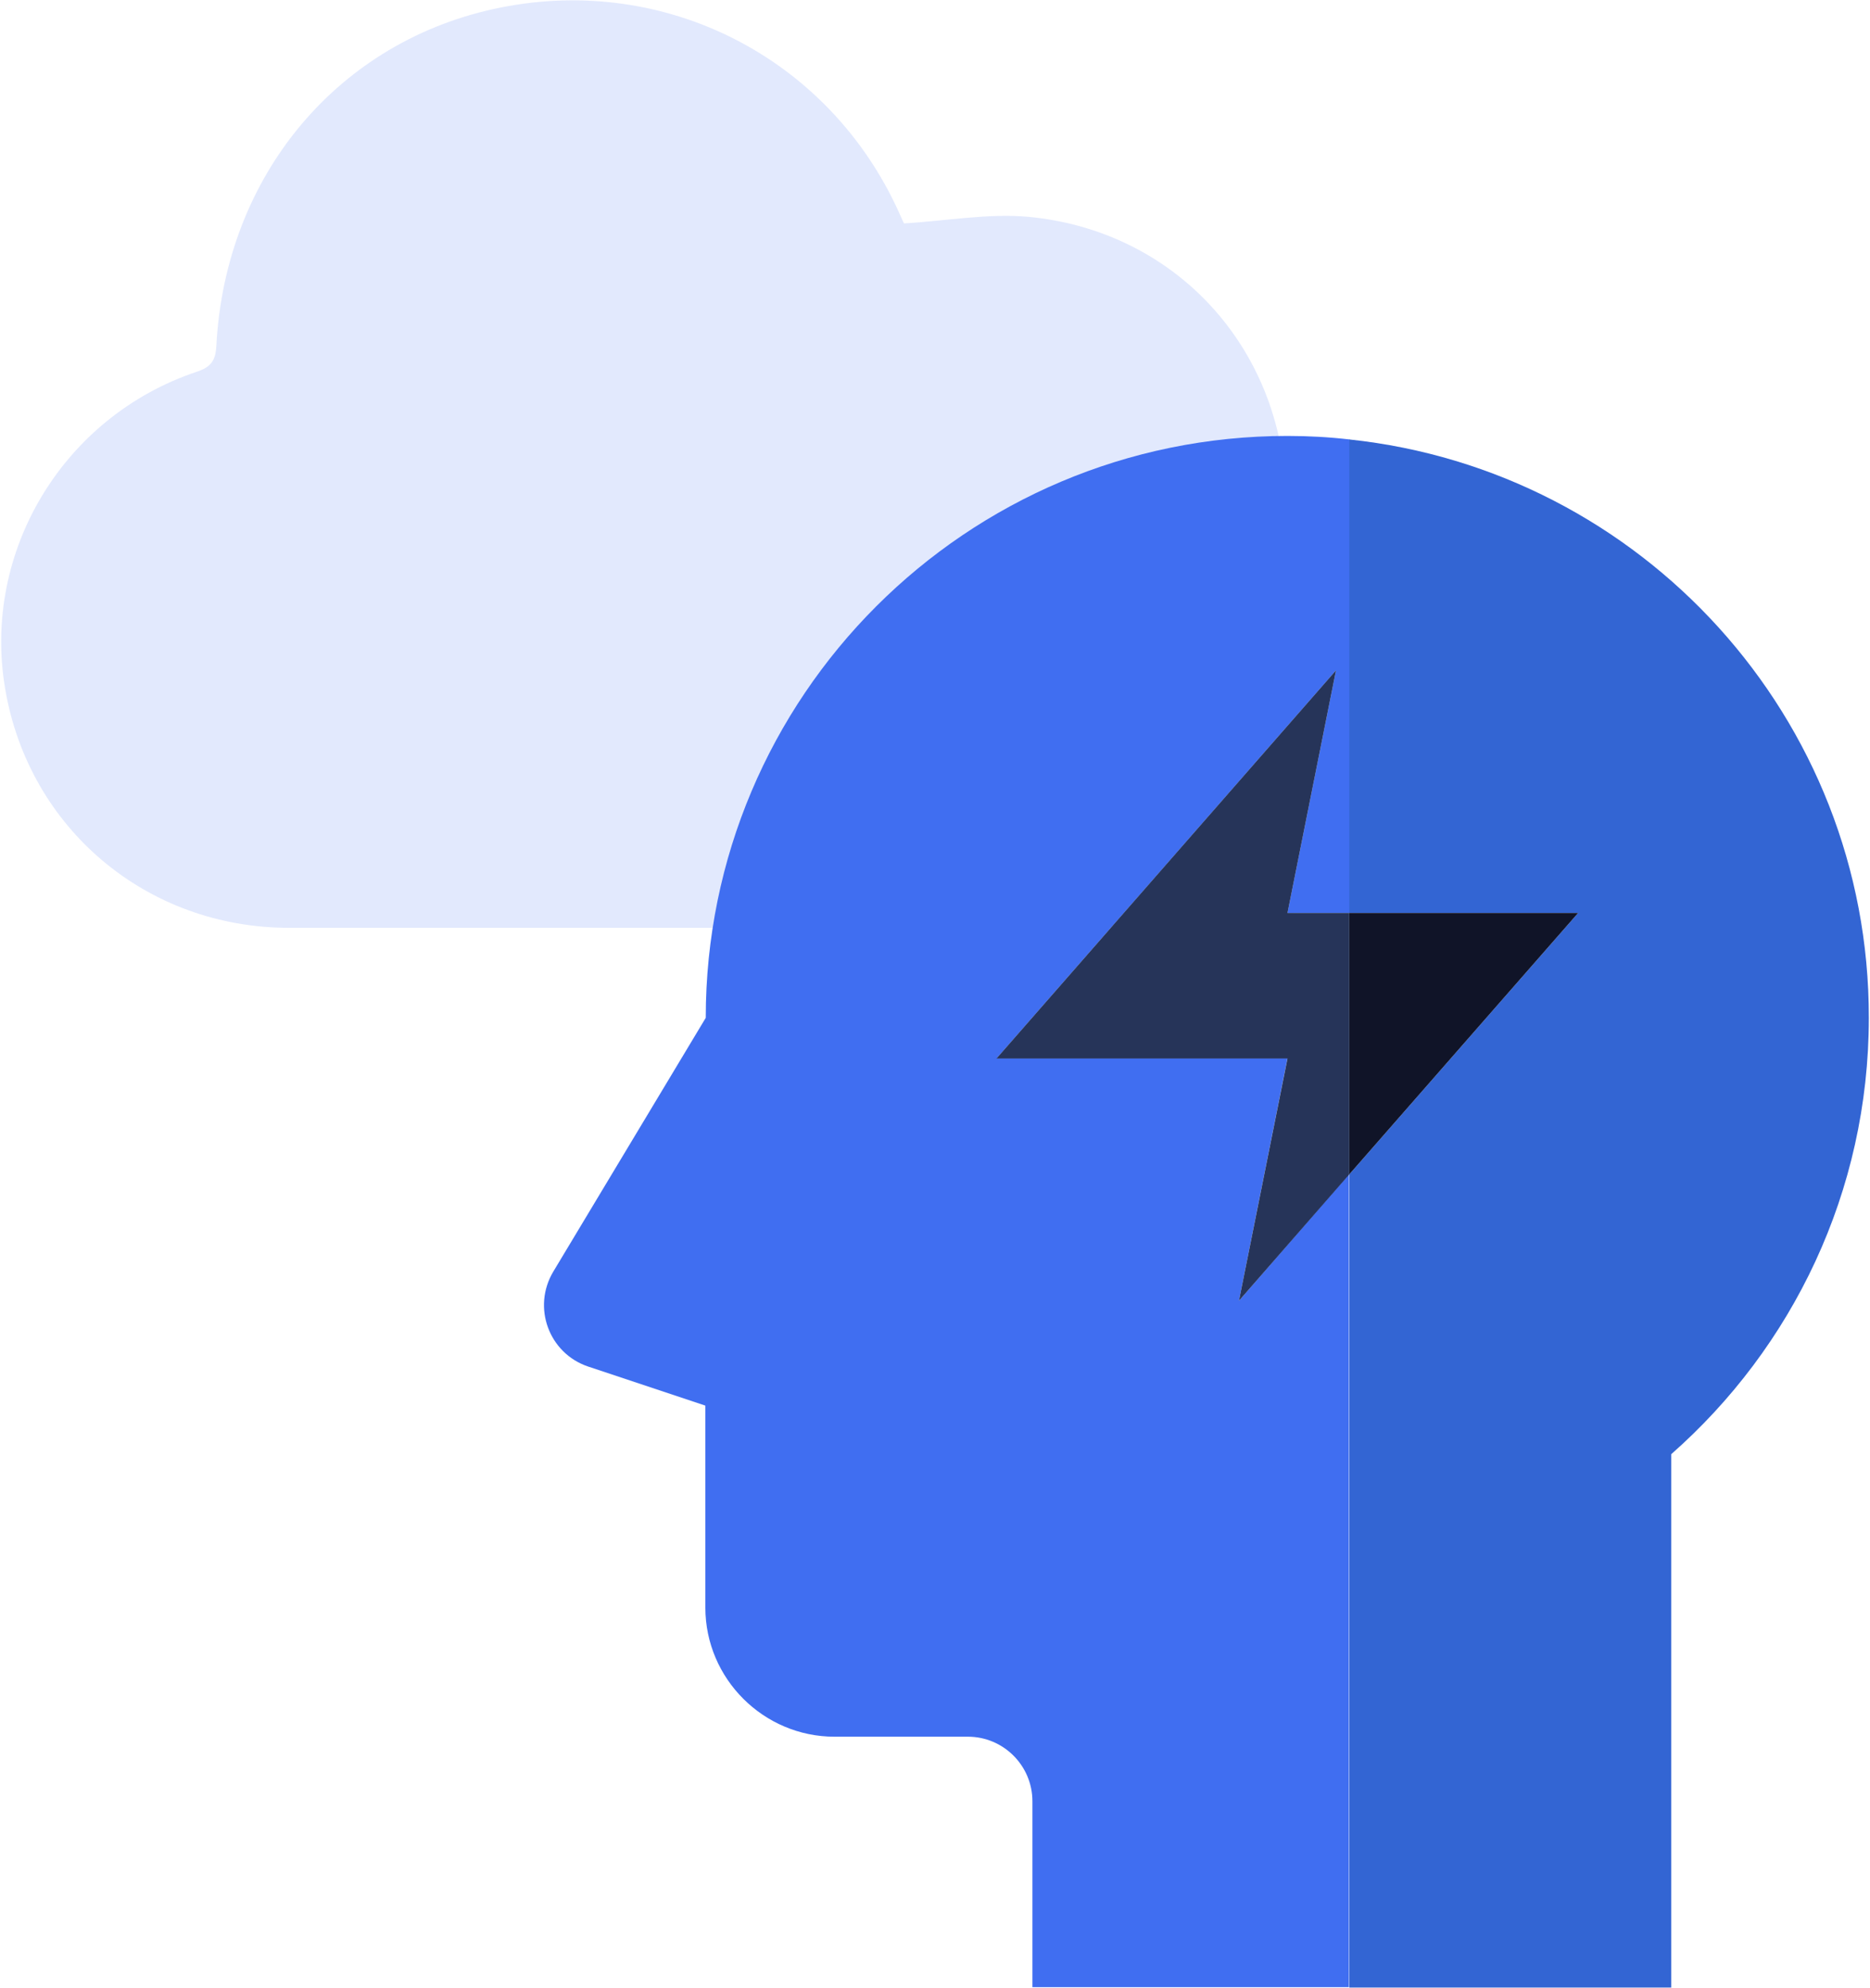
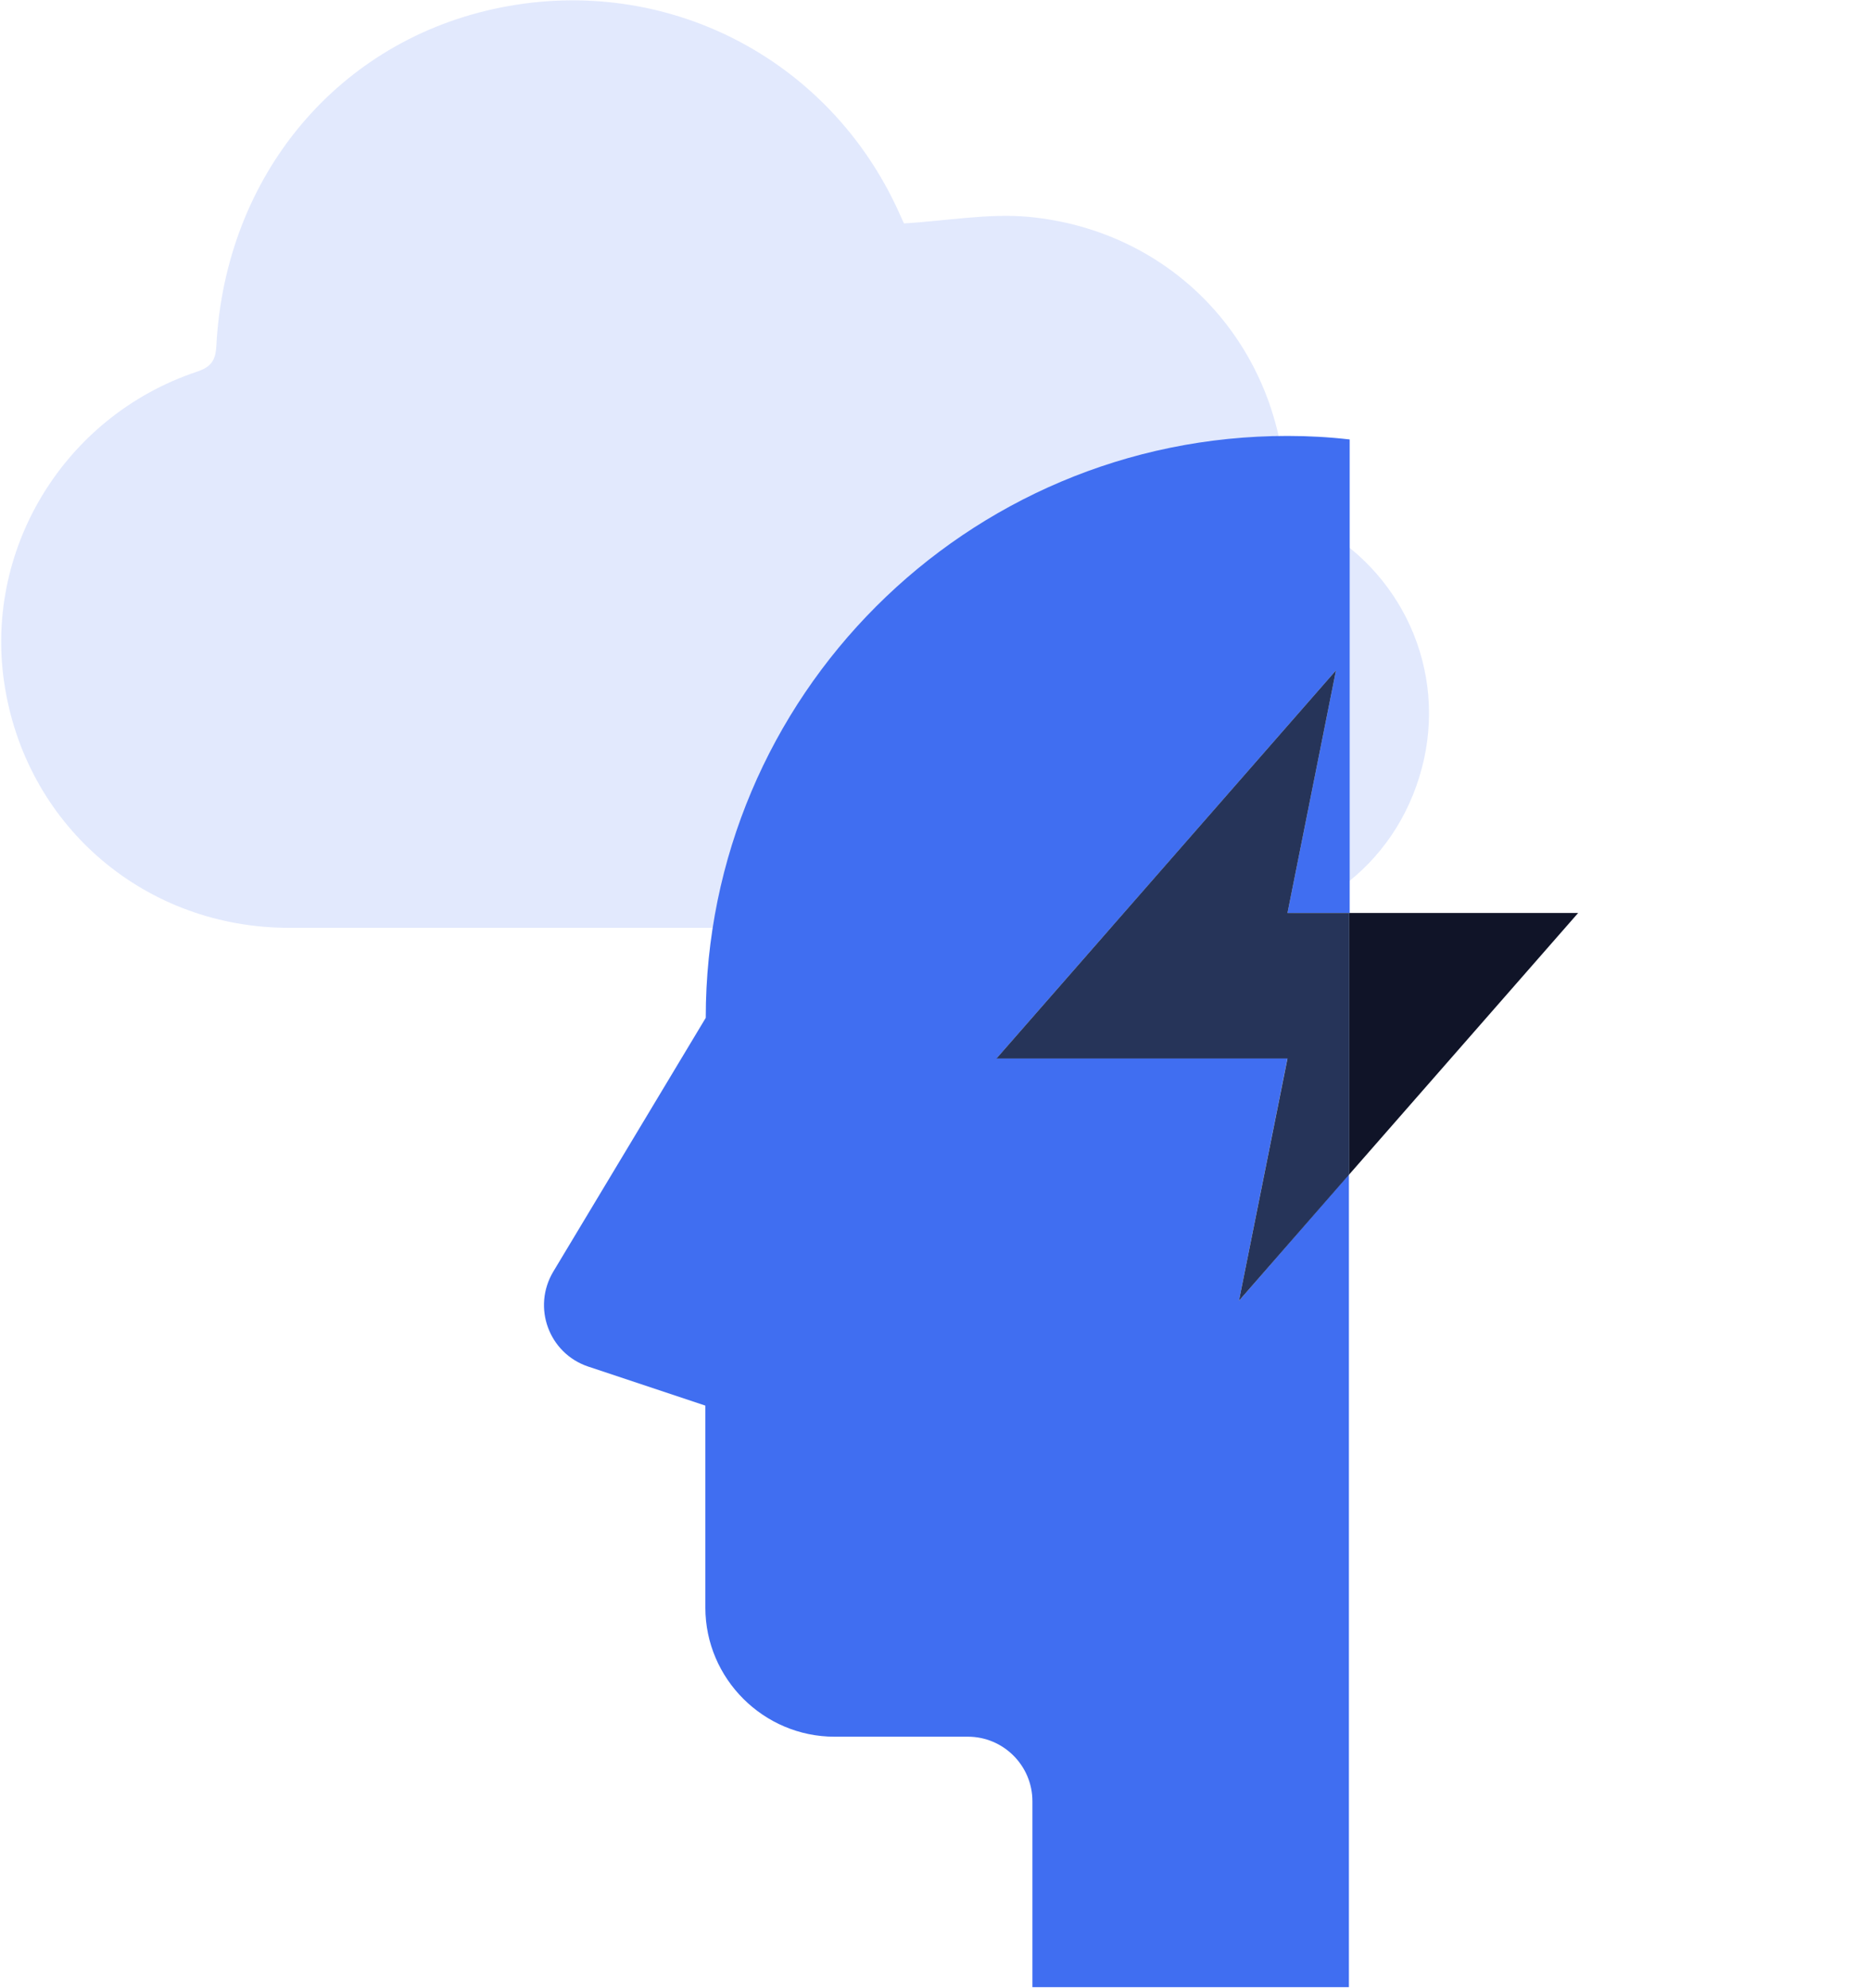
<svg xmlns="http://www.w3.org/2000/svg" width="478" height="508" viewBox="0 0 478 508" fill="none">
  <path opacity="0.15" d="M231.1 57.1C242.2 56.4 252.6 54.5 262.8 55.4C300.2 58.9 327.5 88.5 328.7 126.1C328.8 129.7 330.1 131.3 333.2 132.7C356.9 143.6 369.5 169 364 194C358.3 219.7 336.6 237.1 310.2 237.1C231.4 237.1 152.7 237.1 73.9 237.1C37.5 237.1 7.3 211.7 1.3 175.9C-4.6 140.9 16.2 106.4 50.3 95C53.9 93.8 55.1 92.2 55.3 88.4C57.6 44.6 86.7 10.1 128.1 1.9C170.4 -6.5 212 14.9 229.8 54.3C230.4 55.6 231 57 231.1 57.1Z" fill="#406EF1" />
  <path d="M316.7 332.4L329.1 270.4H254.8L341.5 171.3L329.1 233.3H345V112.3C339.8 111.7 334.5 111.4 329.1 111.4C247 111.4 180.4 178 180.4 260.1L141.4 325C136 334.1 140.3 345.8 150.3 349.2L180.3 359.2V410.8C180.3 429 195.2 443.8 213.3 443.8H247.4C256.5 443.8 263.9 451.2 263.9 460.3V507.8H344.8V300.1L316.7 332.4Z" fill="#406EF1" />
-   <path d="M344.9 112.3V233.3H403.4L344.9 300.1V507.9H427.2V371.6C458.1 344.4 477.7 304.6 477.7 260.1C477.8 183.4 419.6 120.2 344.9 112.3Z" fill="#3365D3" />
  <path d="M403.4 233.3H344.9V300.1L403.4 233.3Z" fill="#101428" />
  <path d="M341.5 171.3L254.7 270.5H329.1L316.7 332.4L344.9 300.1V233.3H329.1L341.5 171.3Z" fill="#263459" />
</svg>